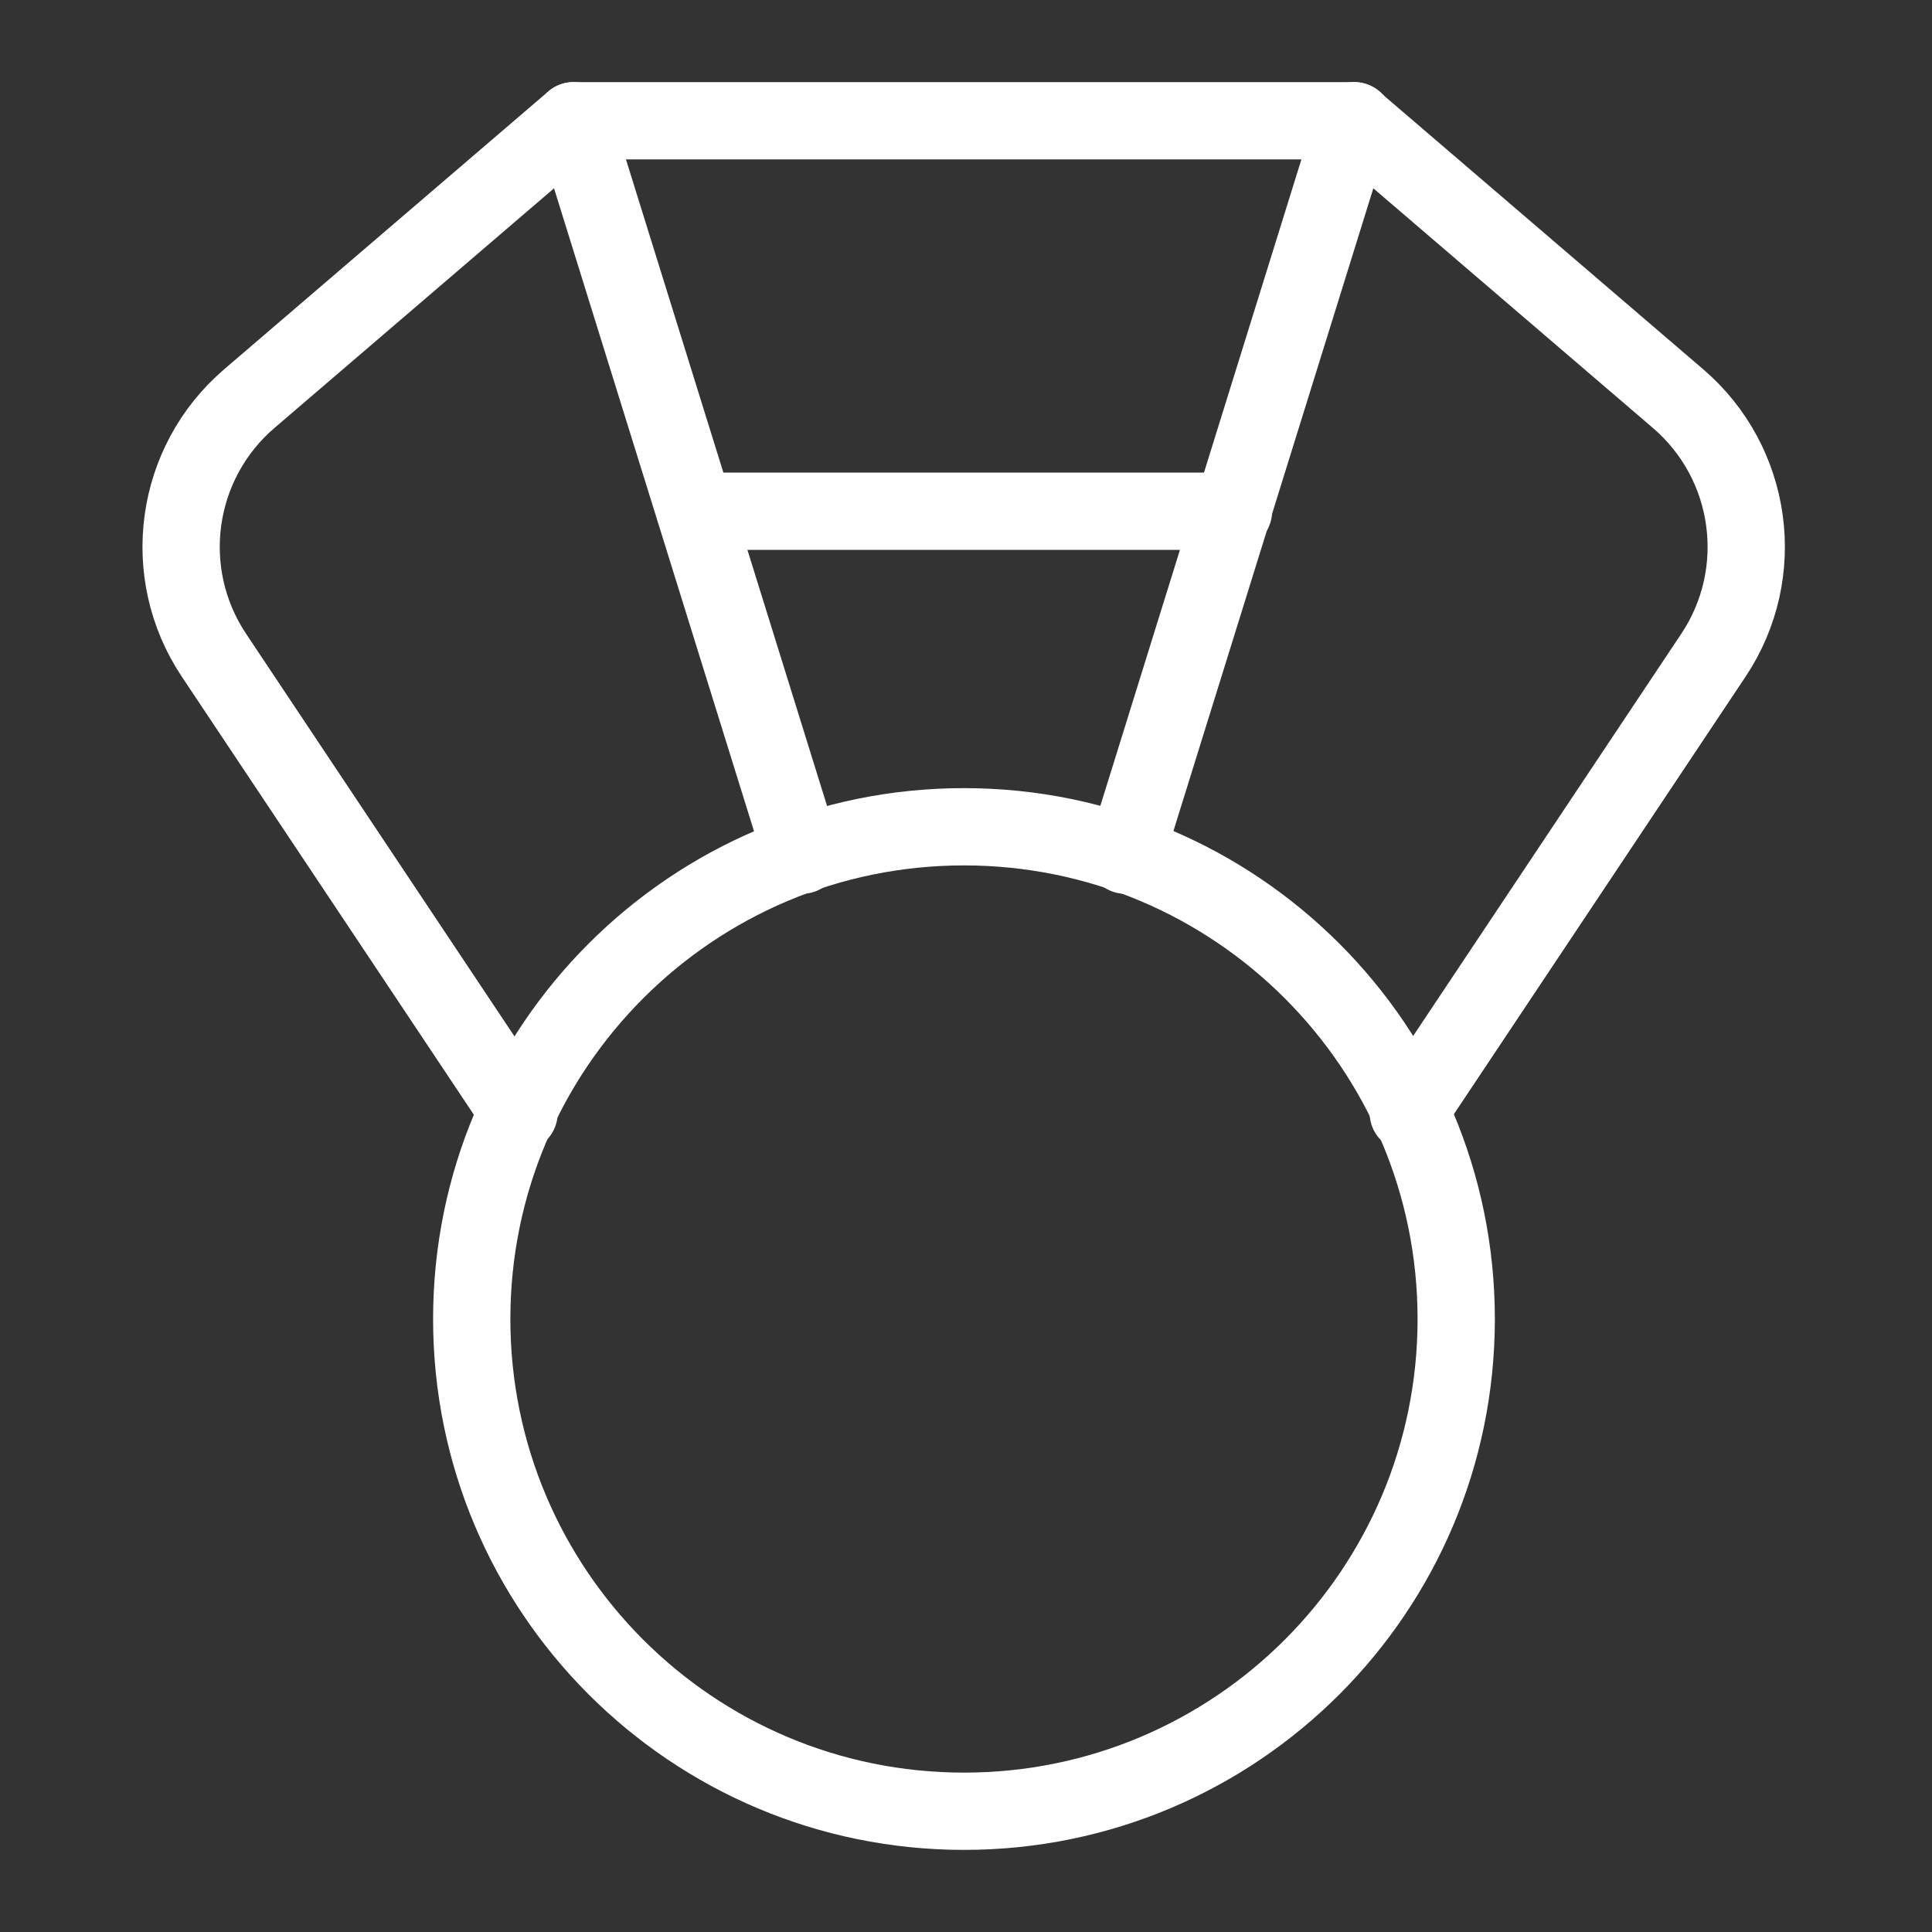
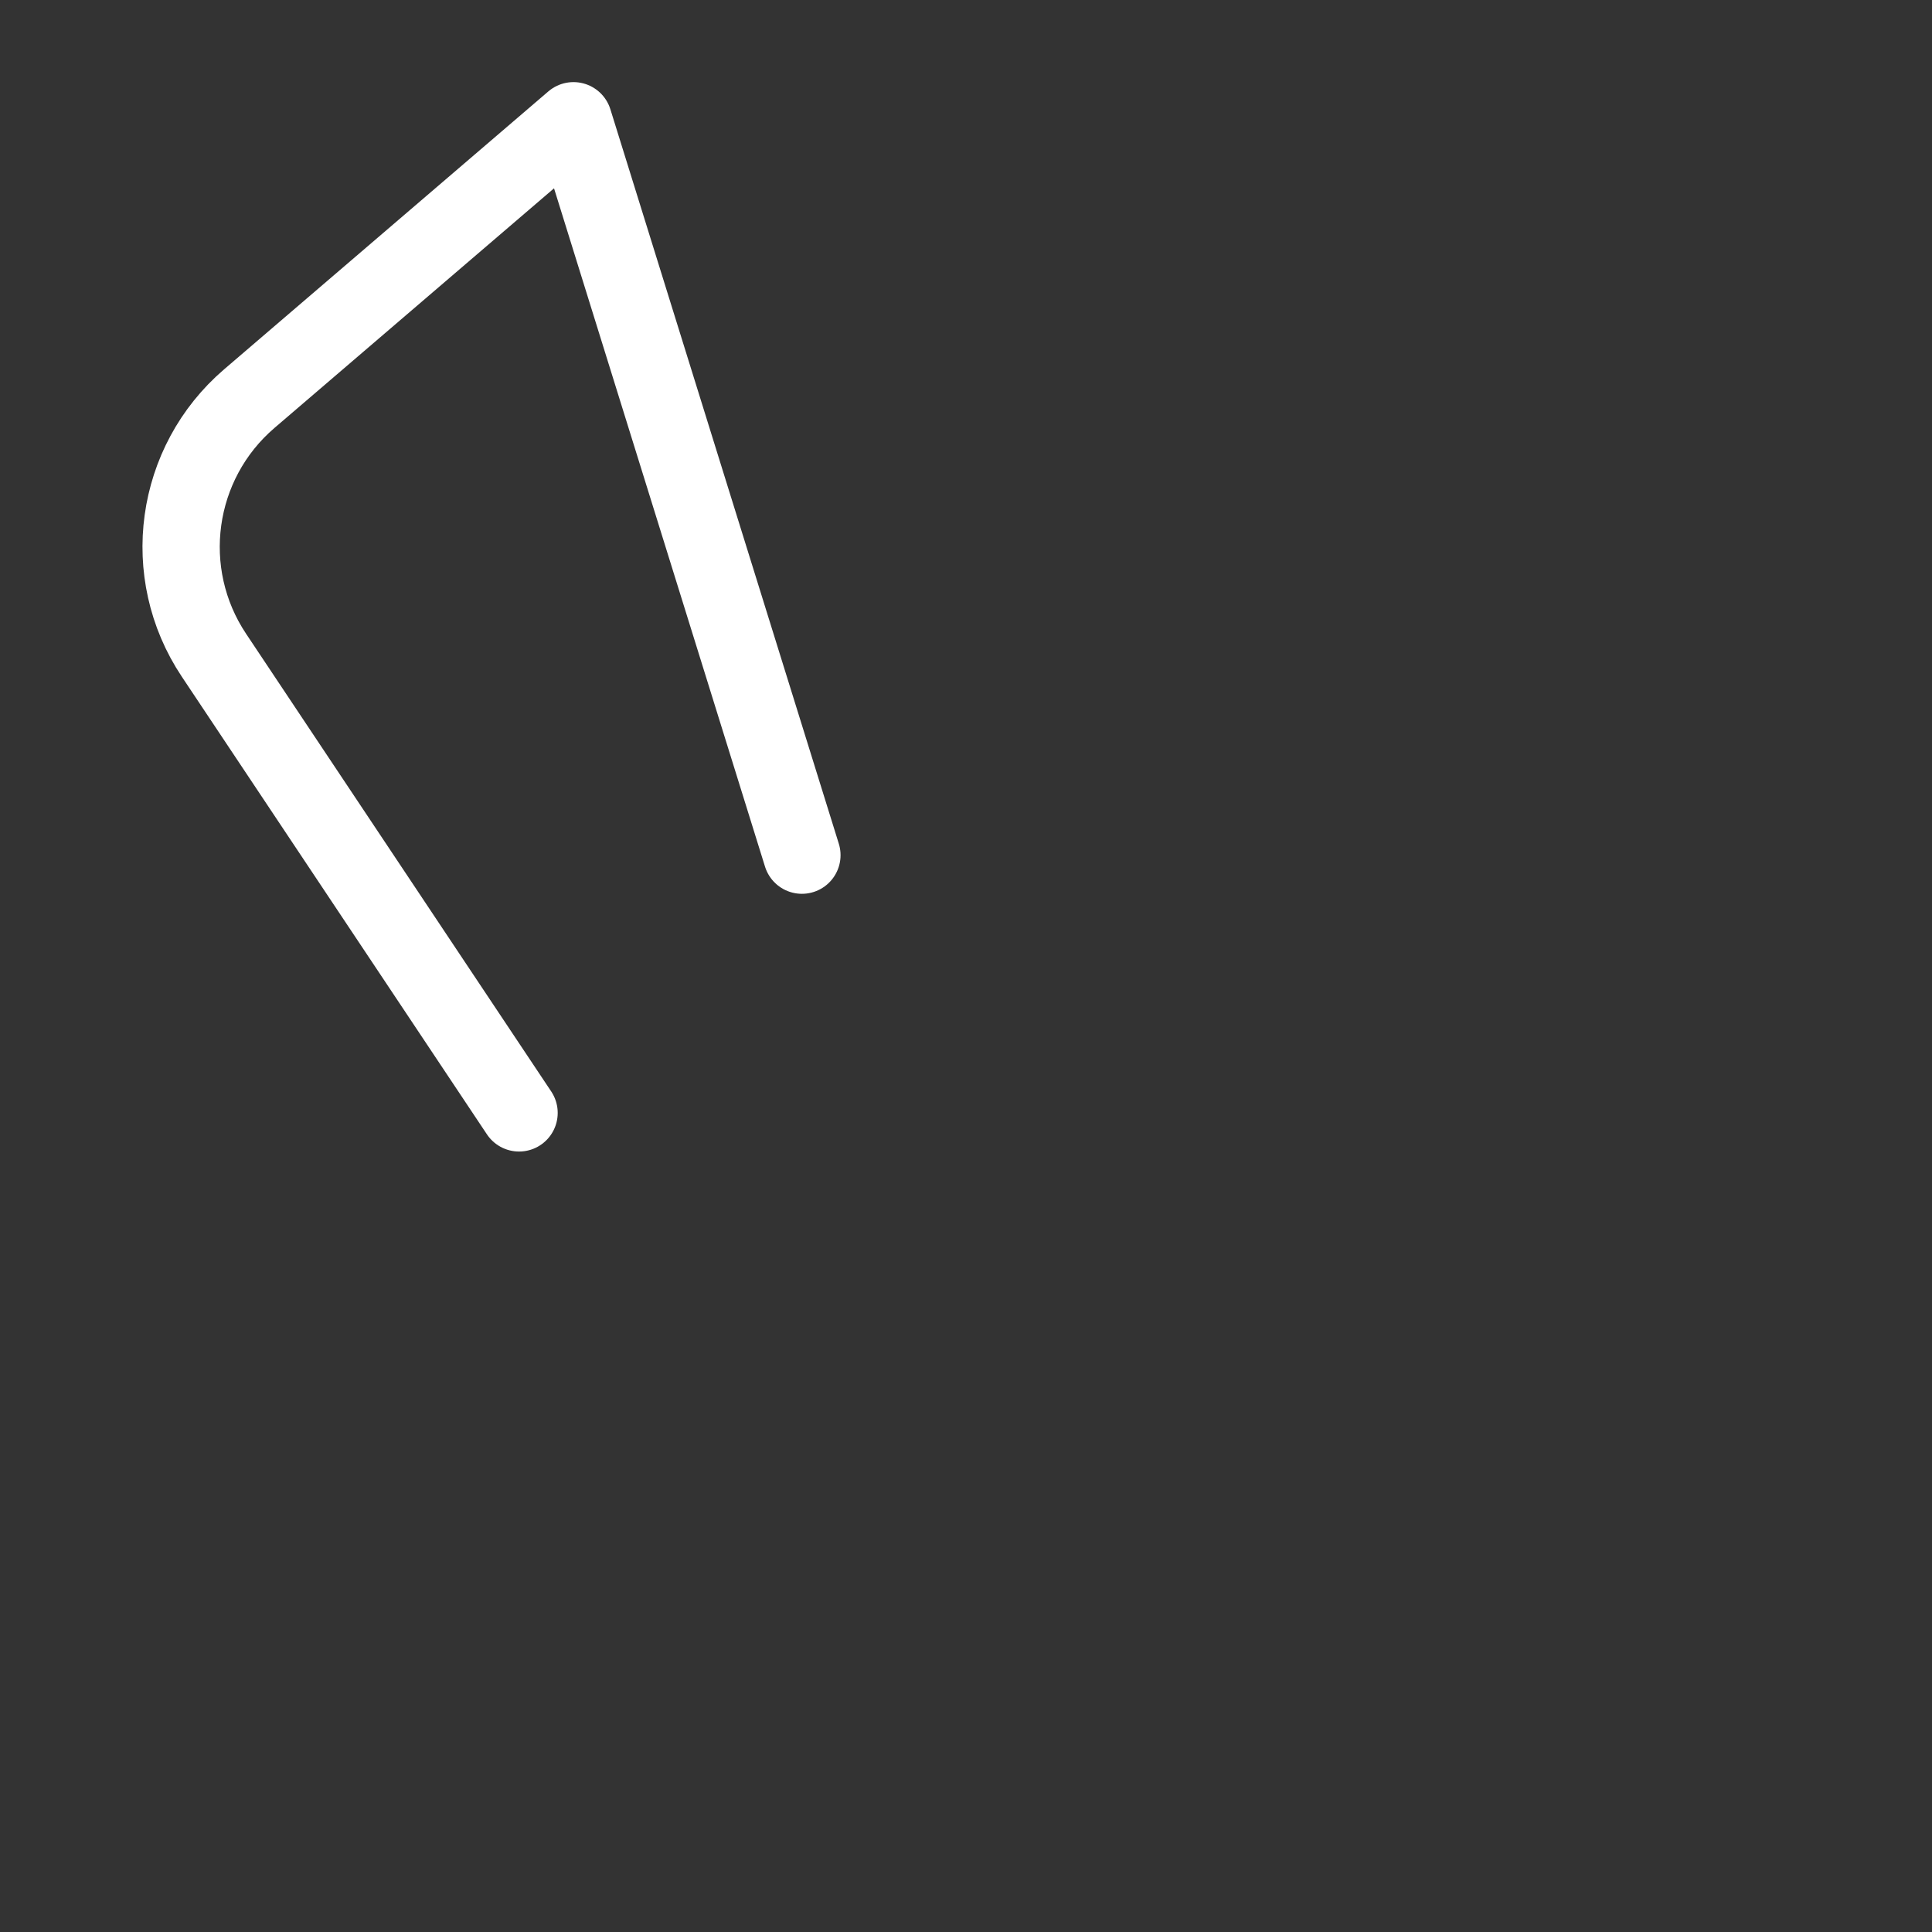
<svg xmlns="http://www.w3.org/2000/svg" fill="none" viewBox="0 0 30 30" height="30" width="30">
  <rect x="0" y="0" width="30" height="30" fill="#333333" stroke="none" />
-   <path stroke-linejoin="round" stroke-linecap="round" stroke-width="1.2" stroke="white" d="M22.612 20.482C22.612 24.703 19.19 28.125 14.969 28.125C10.748 28.125 7.325 24.703 7.325 20.482C7.325 16.26 10.748 12.838 14.969 12.838C19.19 12.838 22.612 16.26 22.612 20.482Z" />
-   <path stroke-linejoin="round" stroke-linecap="round" stroke-width="1.2" stroke="white" d="M8.905 1.875H21.032" />
-   <path stroke-linejoin="round" stroke-linecap="round" stroke-width="1.2" stroke="white" d="M10.795 7.938H19.153" />
  <path stroke-linejoin="round" stroke-linecap="round" stroke-width="1.2" stroke="white" d="M8.06 17.281L3.322 10.174C2.471 8.898 2.707 7.188 3.871 6.19L8.905 1.875L12.452 13.279" />
-   <path stroke-linejoin="round" stroke-linecap="round" stroke-width="1.2" stroke="white" d="M21.868 17.281L26.606 10.174C27.457 8.898 27.221 7.188 26.057 6.19L21.023 1.875L17.476 13.279" />
</svg>